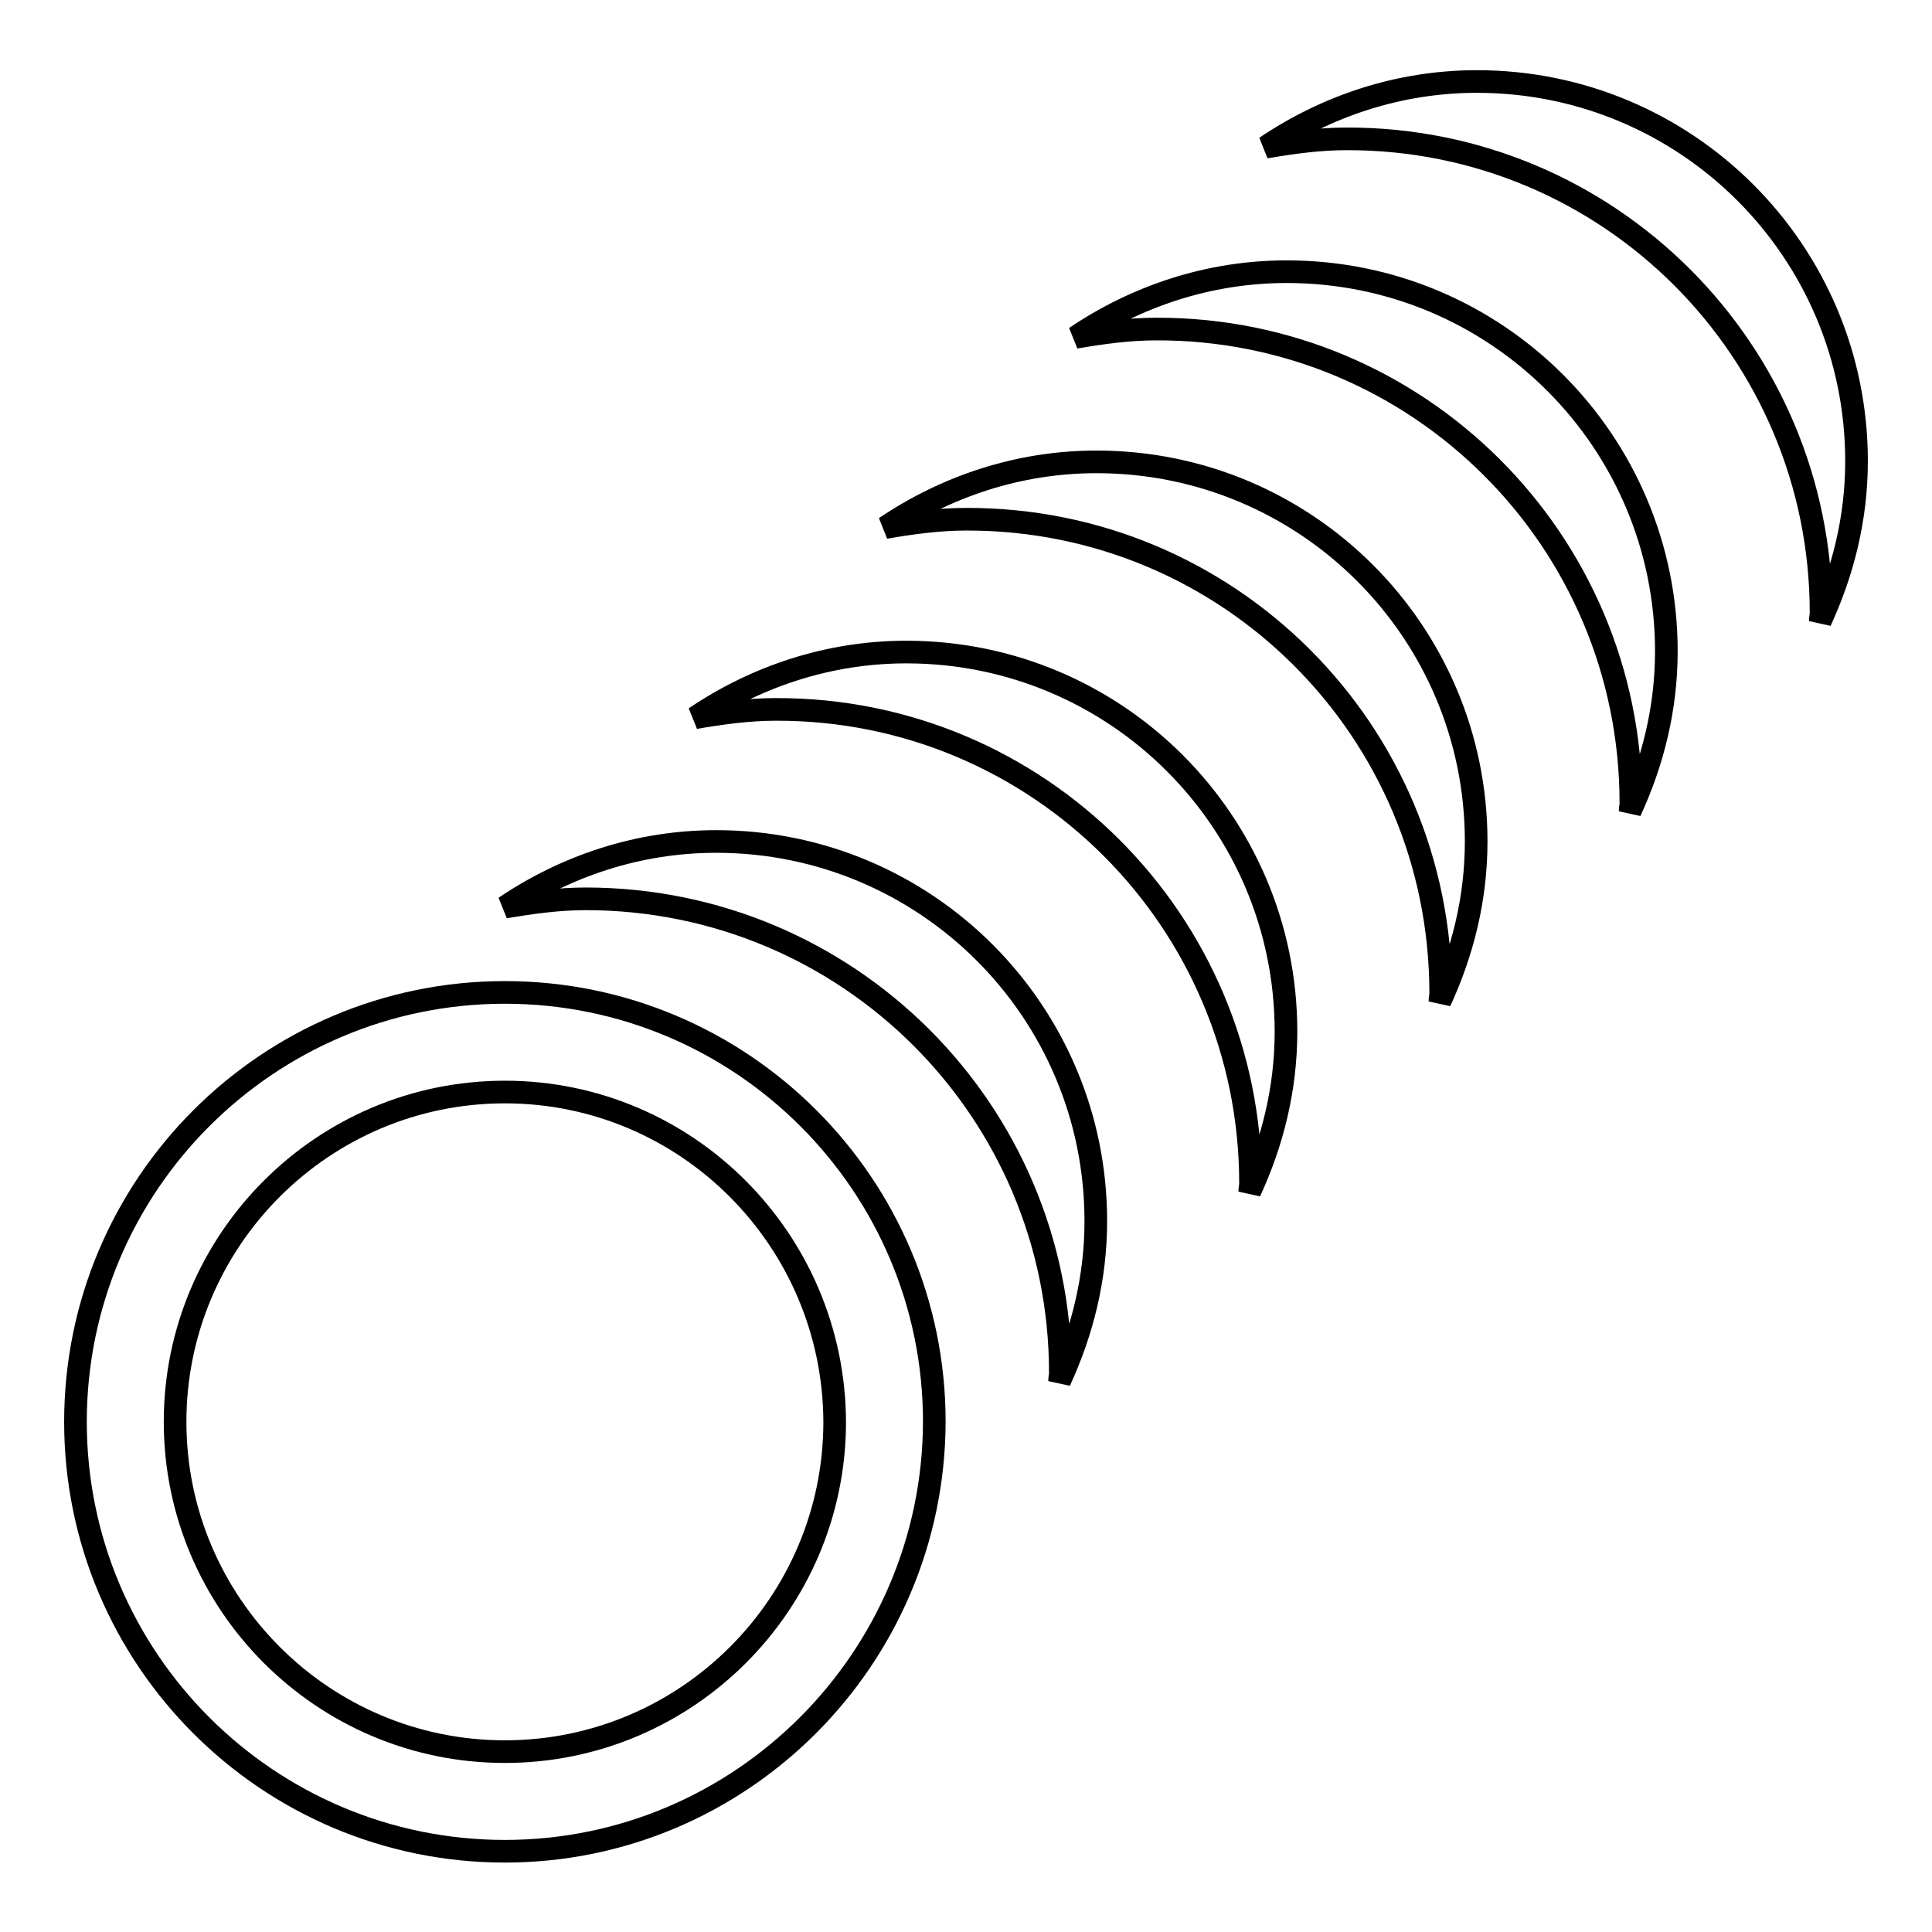
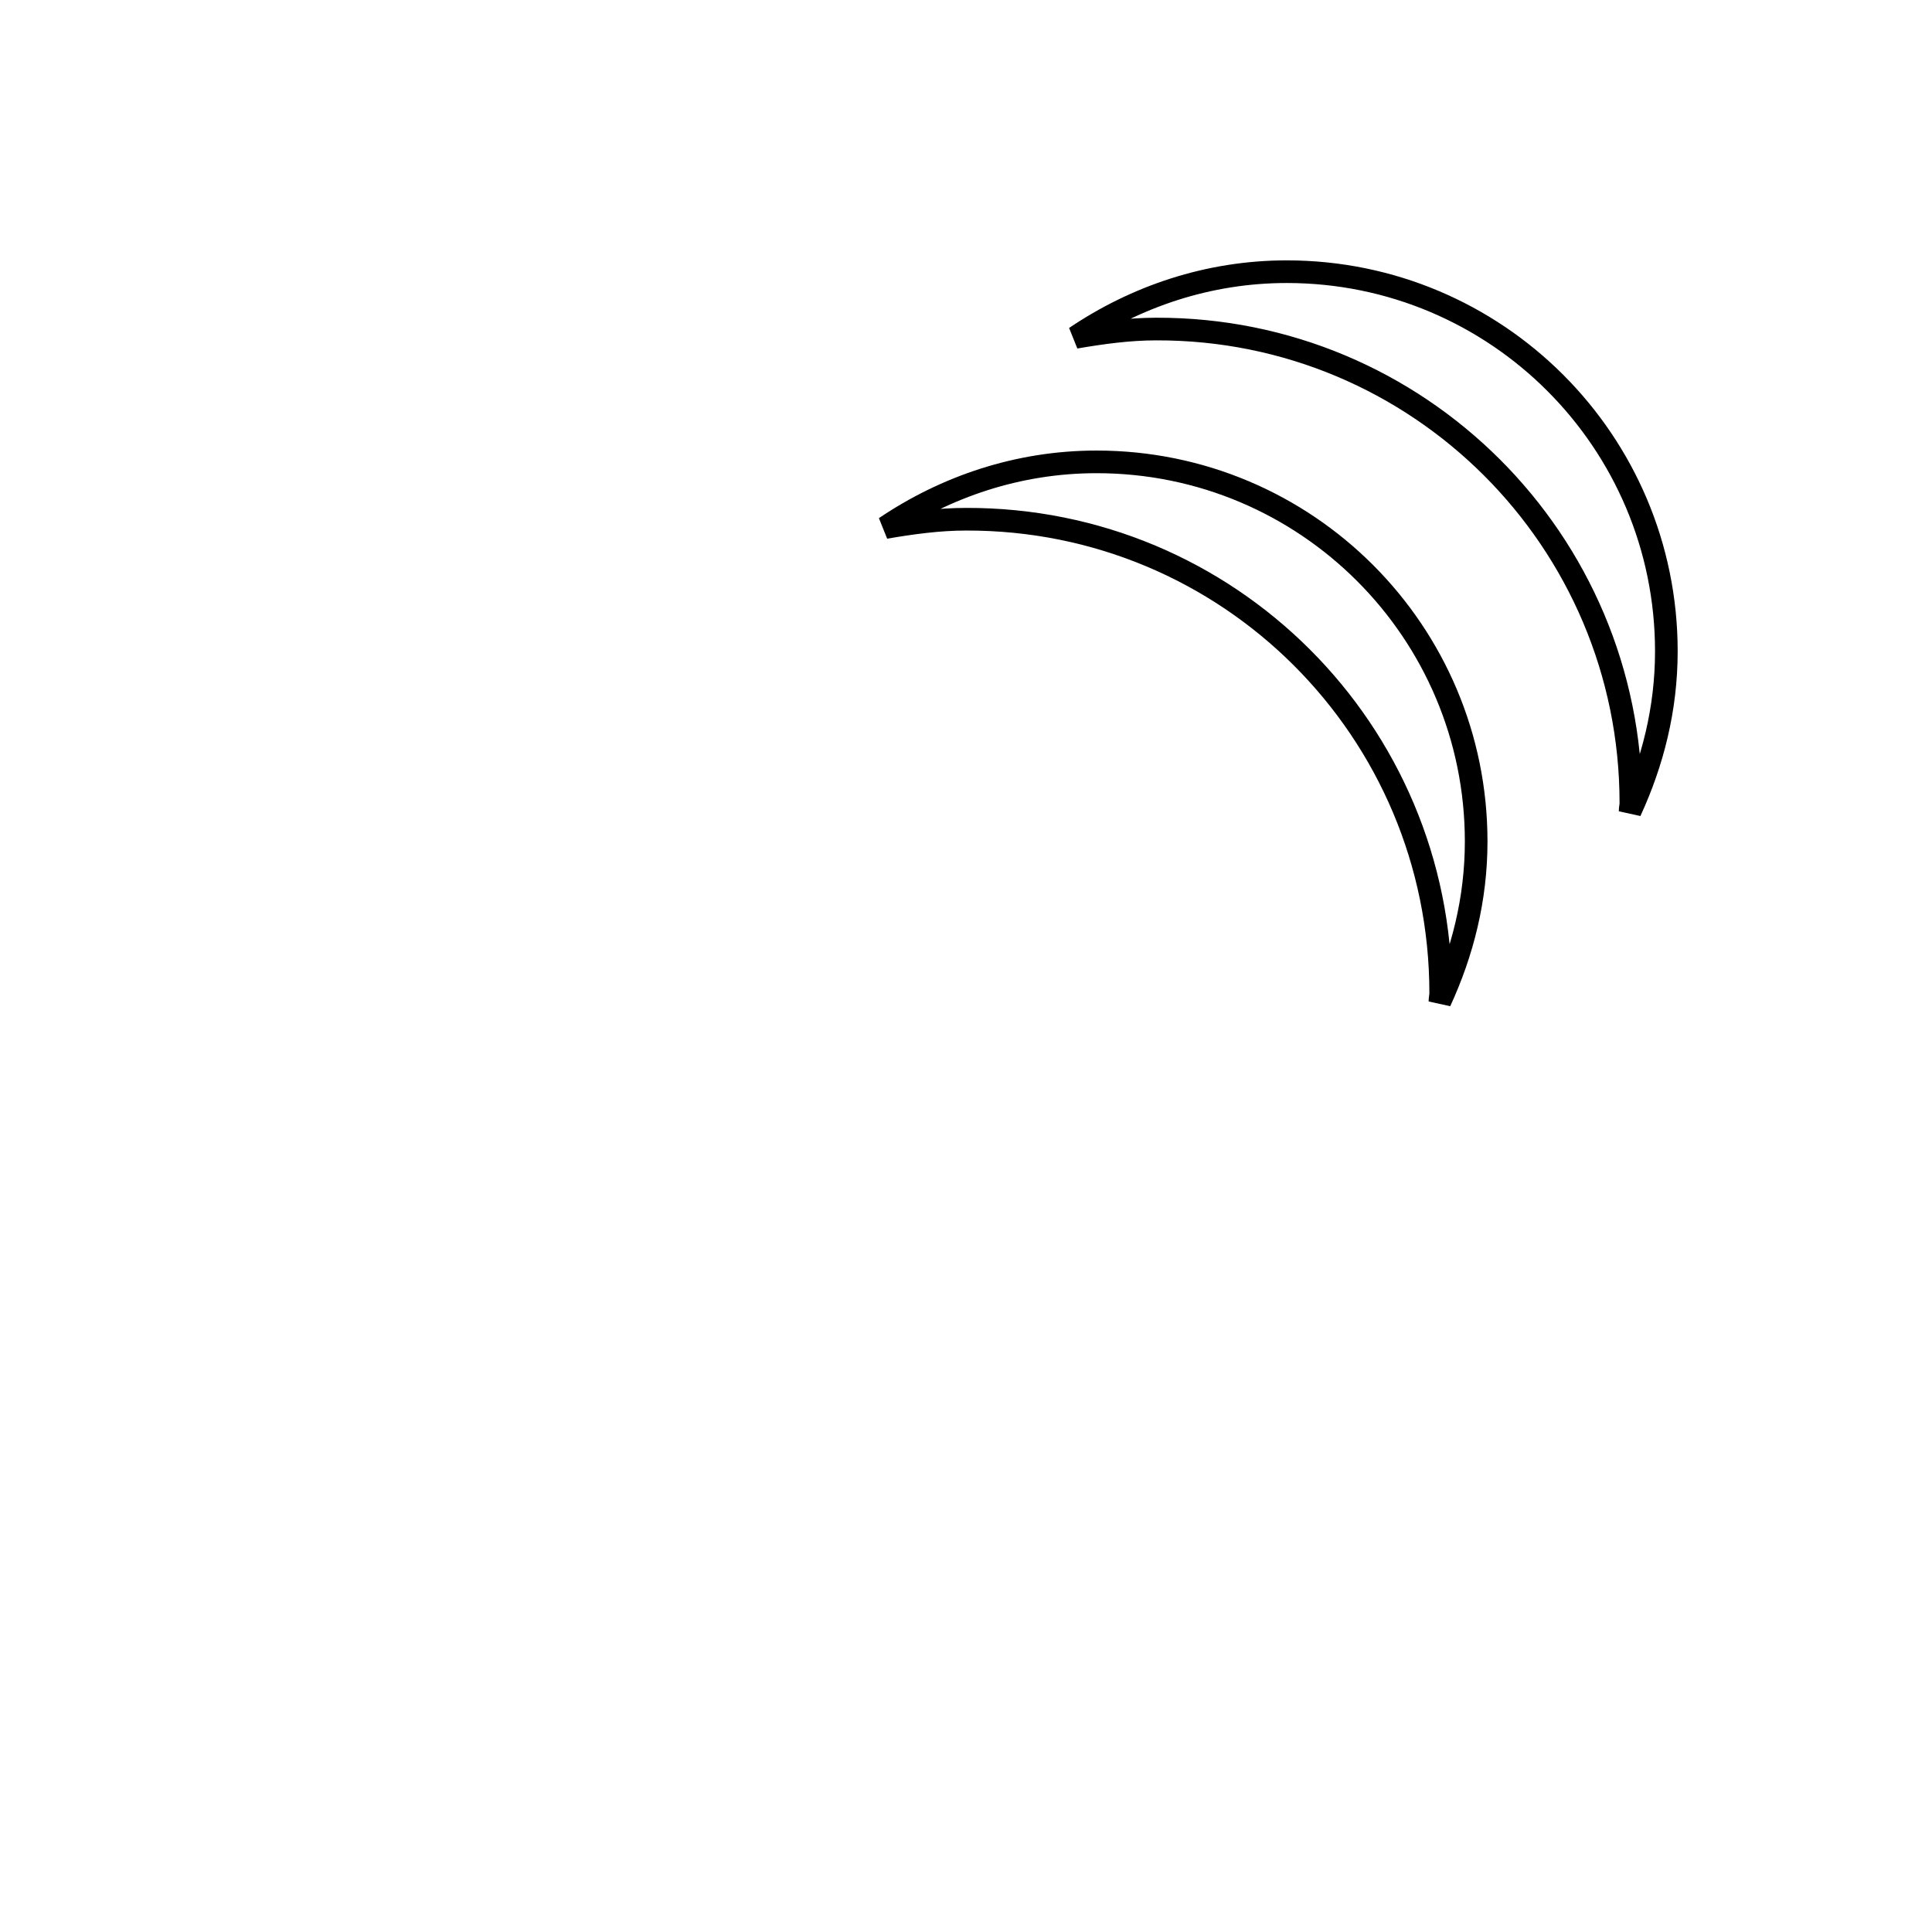
<svg xmlns="http://www.w3.org/2000/svg" version="1.1" x="0px" y="0px" viewBox="0 0 256 256" enable-background="new 0 0 256 256" xml:space="preserve">
  <g>
    <g>
-       <path stroke-width="3" fill-opacity="0" stroke="#000000" d="M66.9,245.3c-31.4,0-56.9-25.5-56.9-56.9c0-31.4,25.5-56.9,56.9-56.9c31.4,0,56.9,25.5,56.9,56.9C123.7,219.8,98.2,245.3,66.9,245.3z M66.9,144.7c-24.1,0-43.7,19.6-43.7,43.7c0,24.1,19.6,43.7,43.7,43.7c24.1,0,43.7-19.6,43.7-43.7C110.5,164.3,91,144.7,66.9,144.7z" />
-       <path stroke-width="3" fill-opacity="0" stroke="#000000" d="M140.5,181.9c0,0.4-0.1,0.7-0.1,1.1c3-6.5,4.8-13.6,4.8-21.2c0-27.8-22.5-50.3-50.3-50.3c-10.4,0-20,3.3-28,8.7c3.5-0.6,7.1-1.1,10.7-1.1C112.4,119.1,140.5,147.2,140.5,181.9z" />
-       <path stroke-width="3" fill-opacity="0" stroke="#000000" d="M165.7,156.8c0,0.4-0.1,0.7-0.1,1.1c3-6.5,4.8-13.6,4.8-21.2c0-27.8-22.5-50.3-50.3-50.3c-10.4,0-20,3.3-28,8.7c3.5-0.6,7.1-1.1,10.7-1.1C137.6,93.9,165.7,122.1,165.7,156.8z" />
      <path stroke-width="3" fill-opacity="0" stroke="#000000" d="M190.9,131.6c0,0.4-0.1,0.7-0.1,1.1c3-6.5,4.8-13.6,4.8-21.2c0-27.8-22.5-50.3-50.3-50.3c-10.4,0-20,3.3-28,8.7c3.5-0.6,7.1-1.1,10.7-1.1C162.8,68.7,190.9,96.8,190.9,131.6z" />
      <path stroke-width="3" fill-opacity="0" stroke="#000000" d="M216.1,106.4c0,0.4-0.1,0.7-0.1,1.1c3-6.5,4.8-13.6,4.8-21.2c0-27.8-22.5-50.3-50.3-50.3c-10.4,0-20,3.3-28,8.7c3.5-0.6,7.1-1.1,10.7-1.1C187.9,43.5,216.1,71.6,216.1,106.4z" />
-       <path stroke-width="3" fill-opacity="0" stroke="#000000" d="M241.3,81.2c0,0.4-0.1,0.7-0.1,1.1c3-6.5,4.8-13.6,4.8-21.2c0-27.8-22.5-50.3-50.3-50.3c-10.4,0-20,3.3-28,8.7c3.5-0.6,7.1-1.1,10.7-1.1C213.2,18.3,241.3,46.5,241.3,81.2z" />
    </g>
  </g>
</svg>